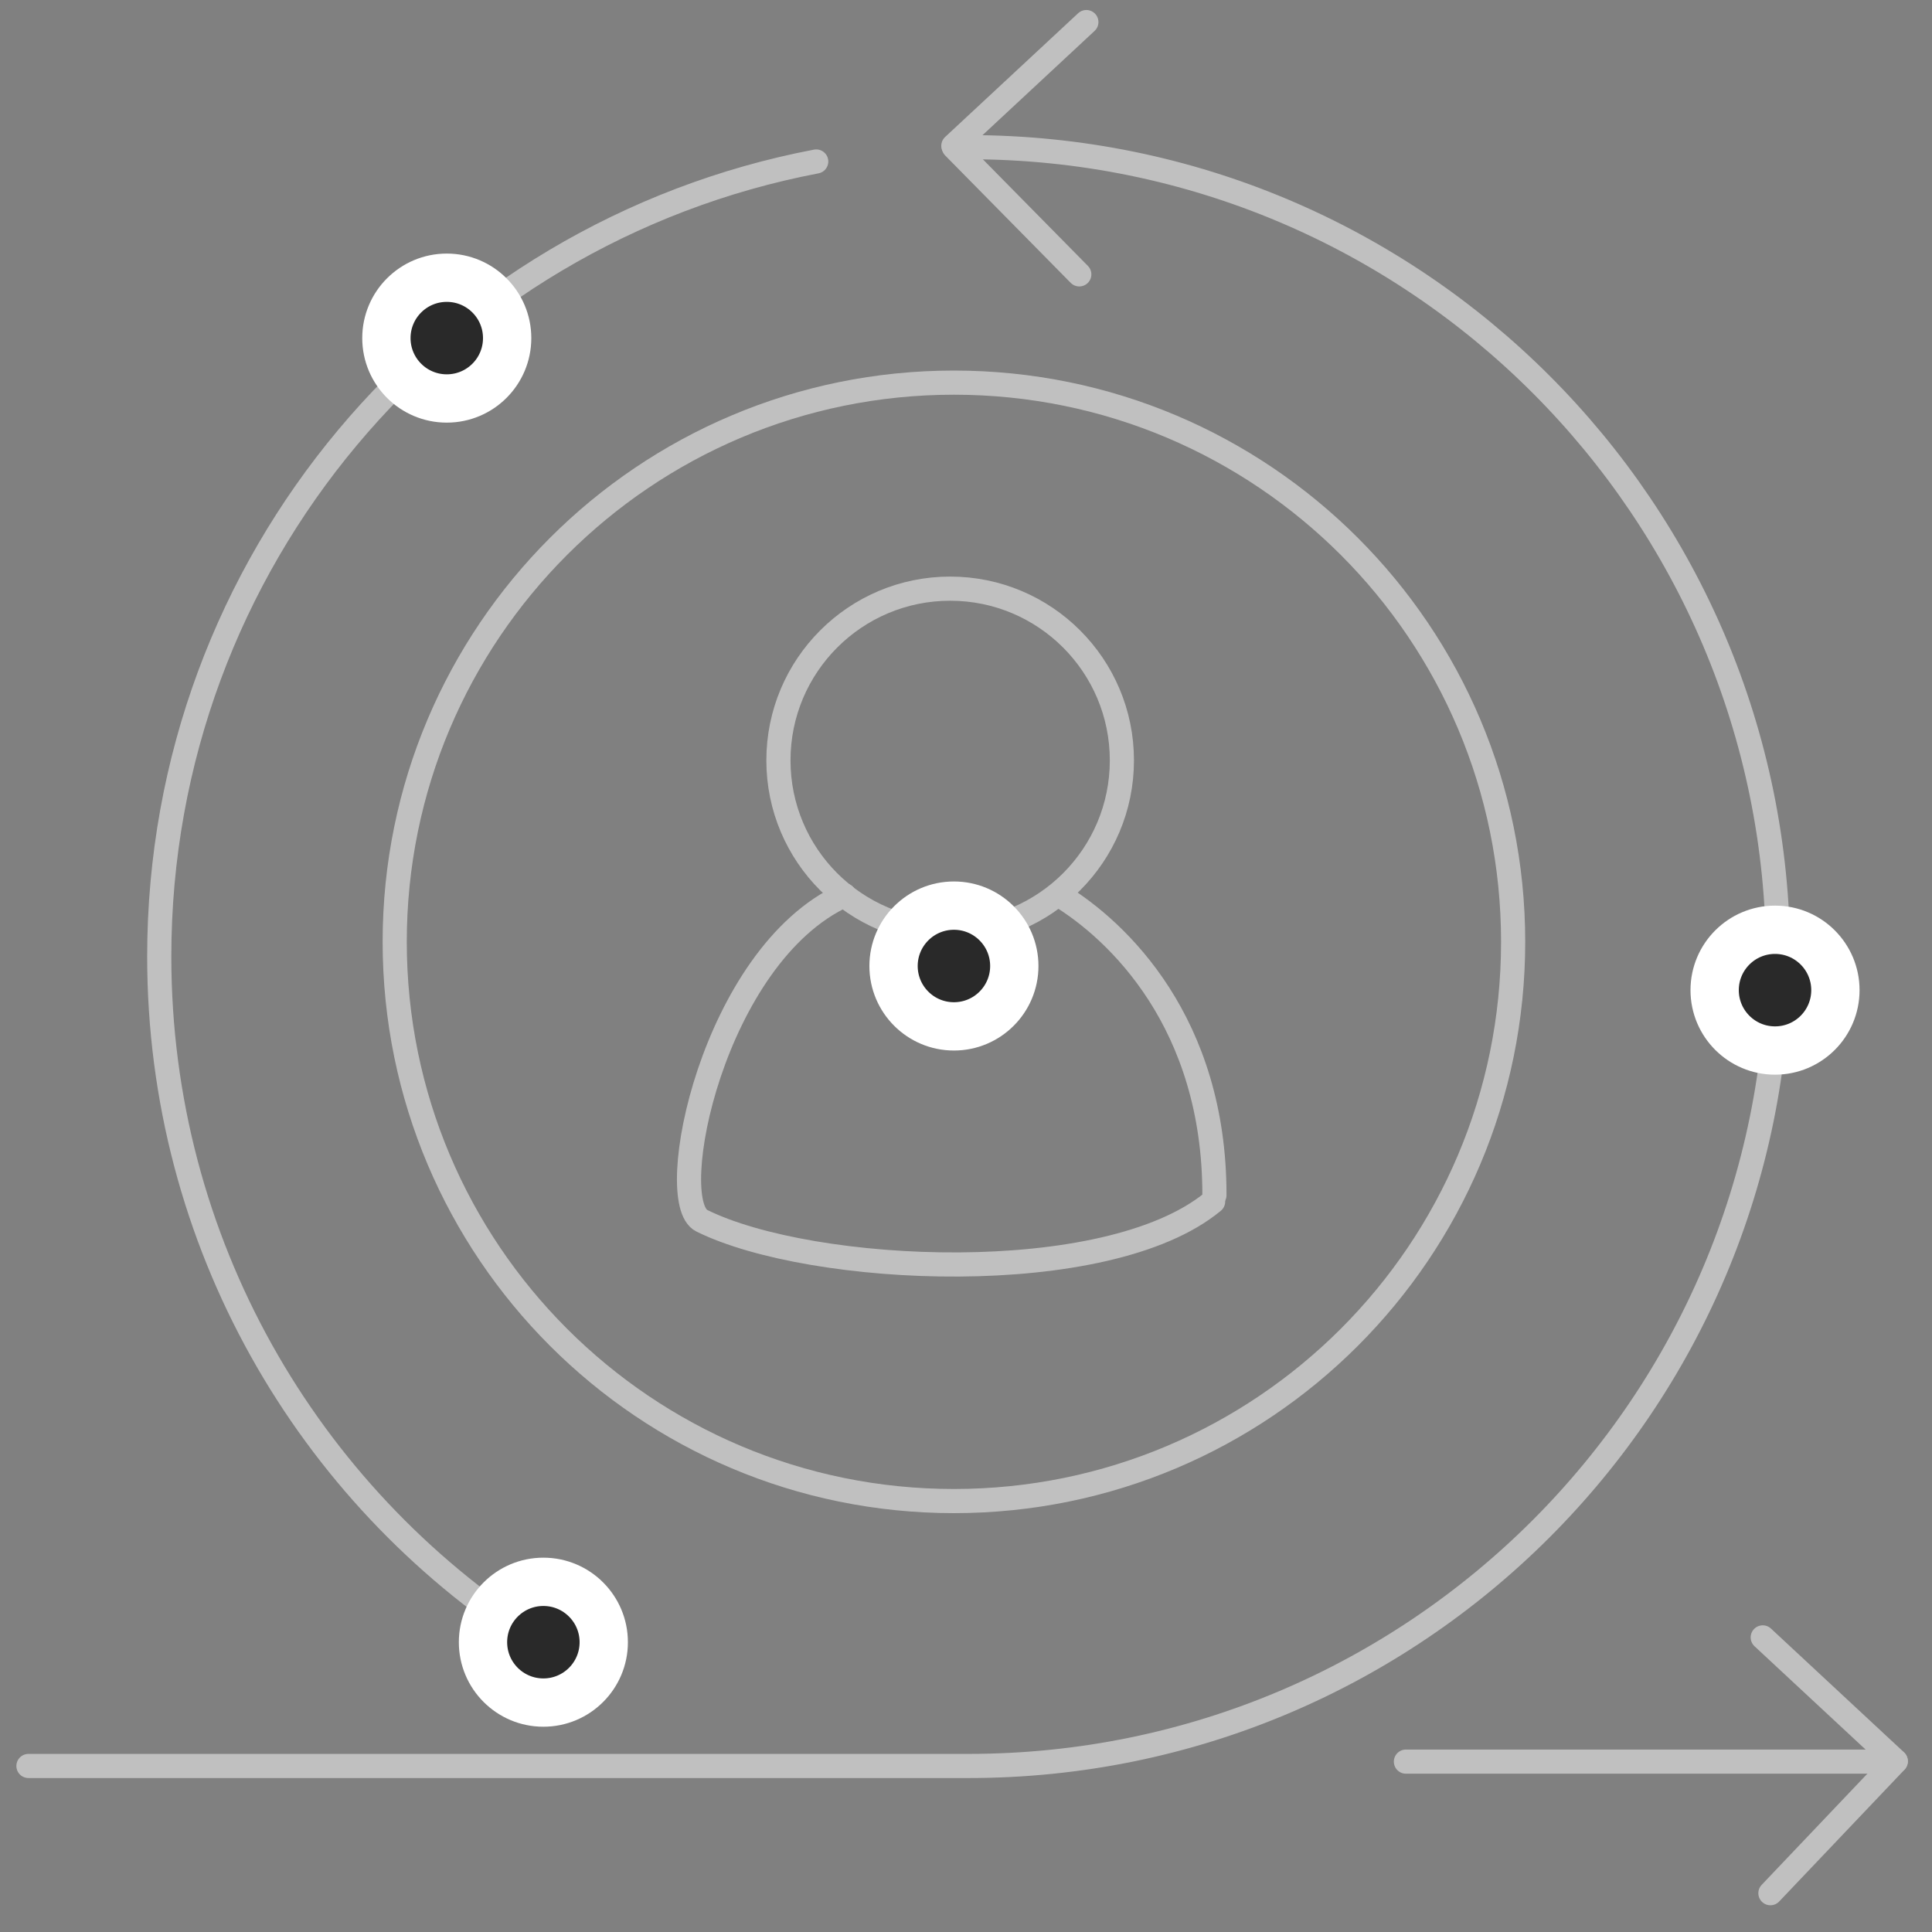
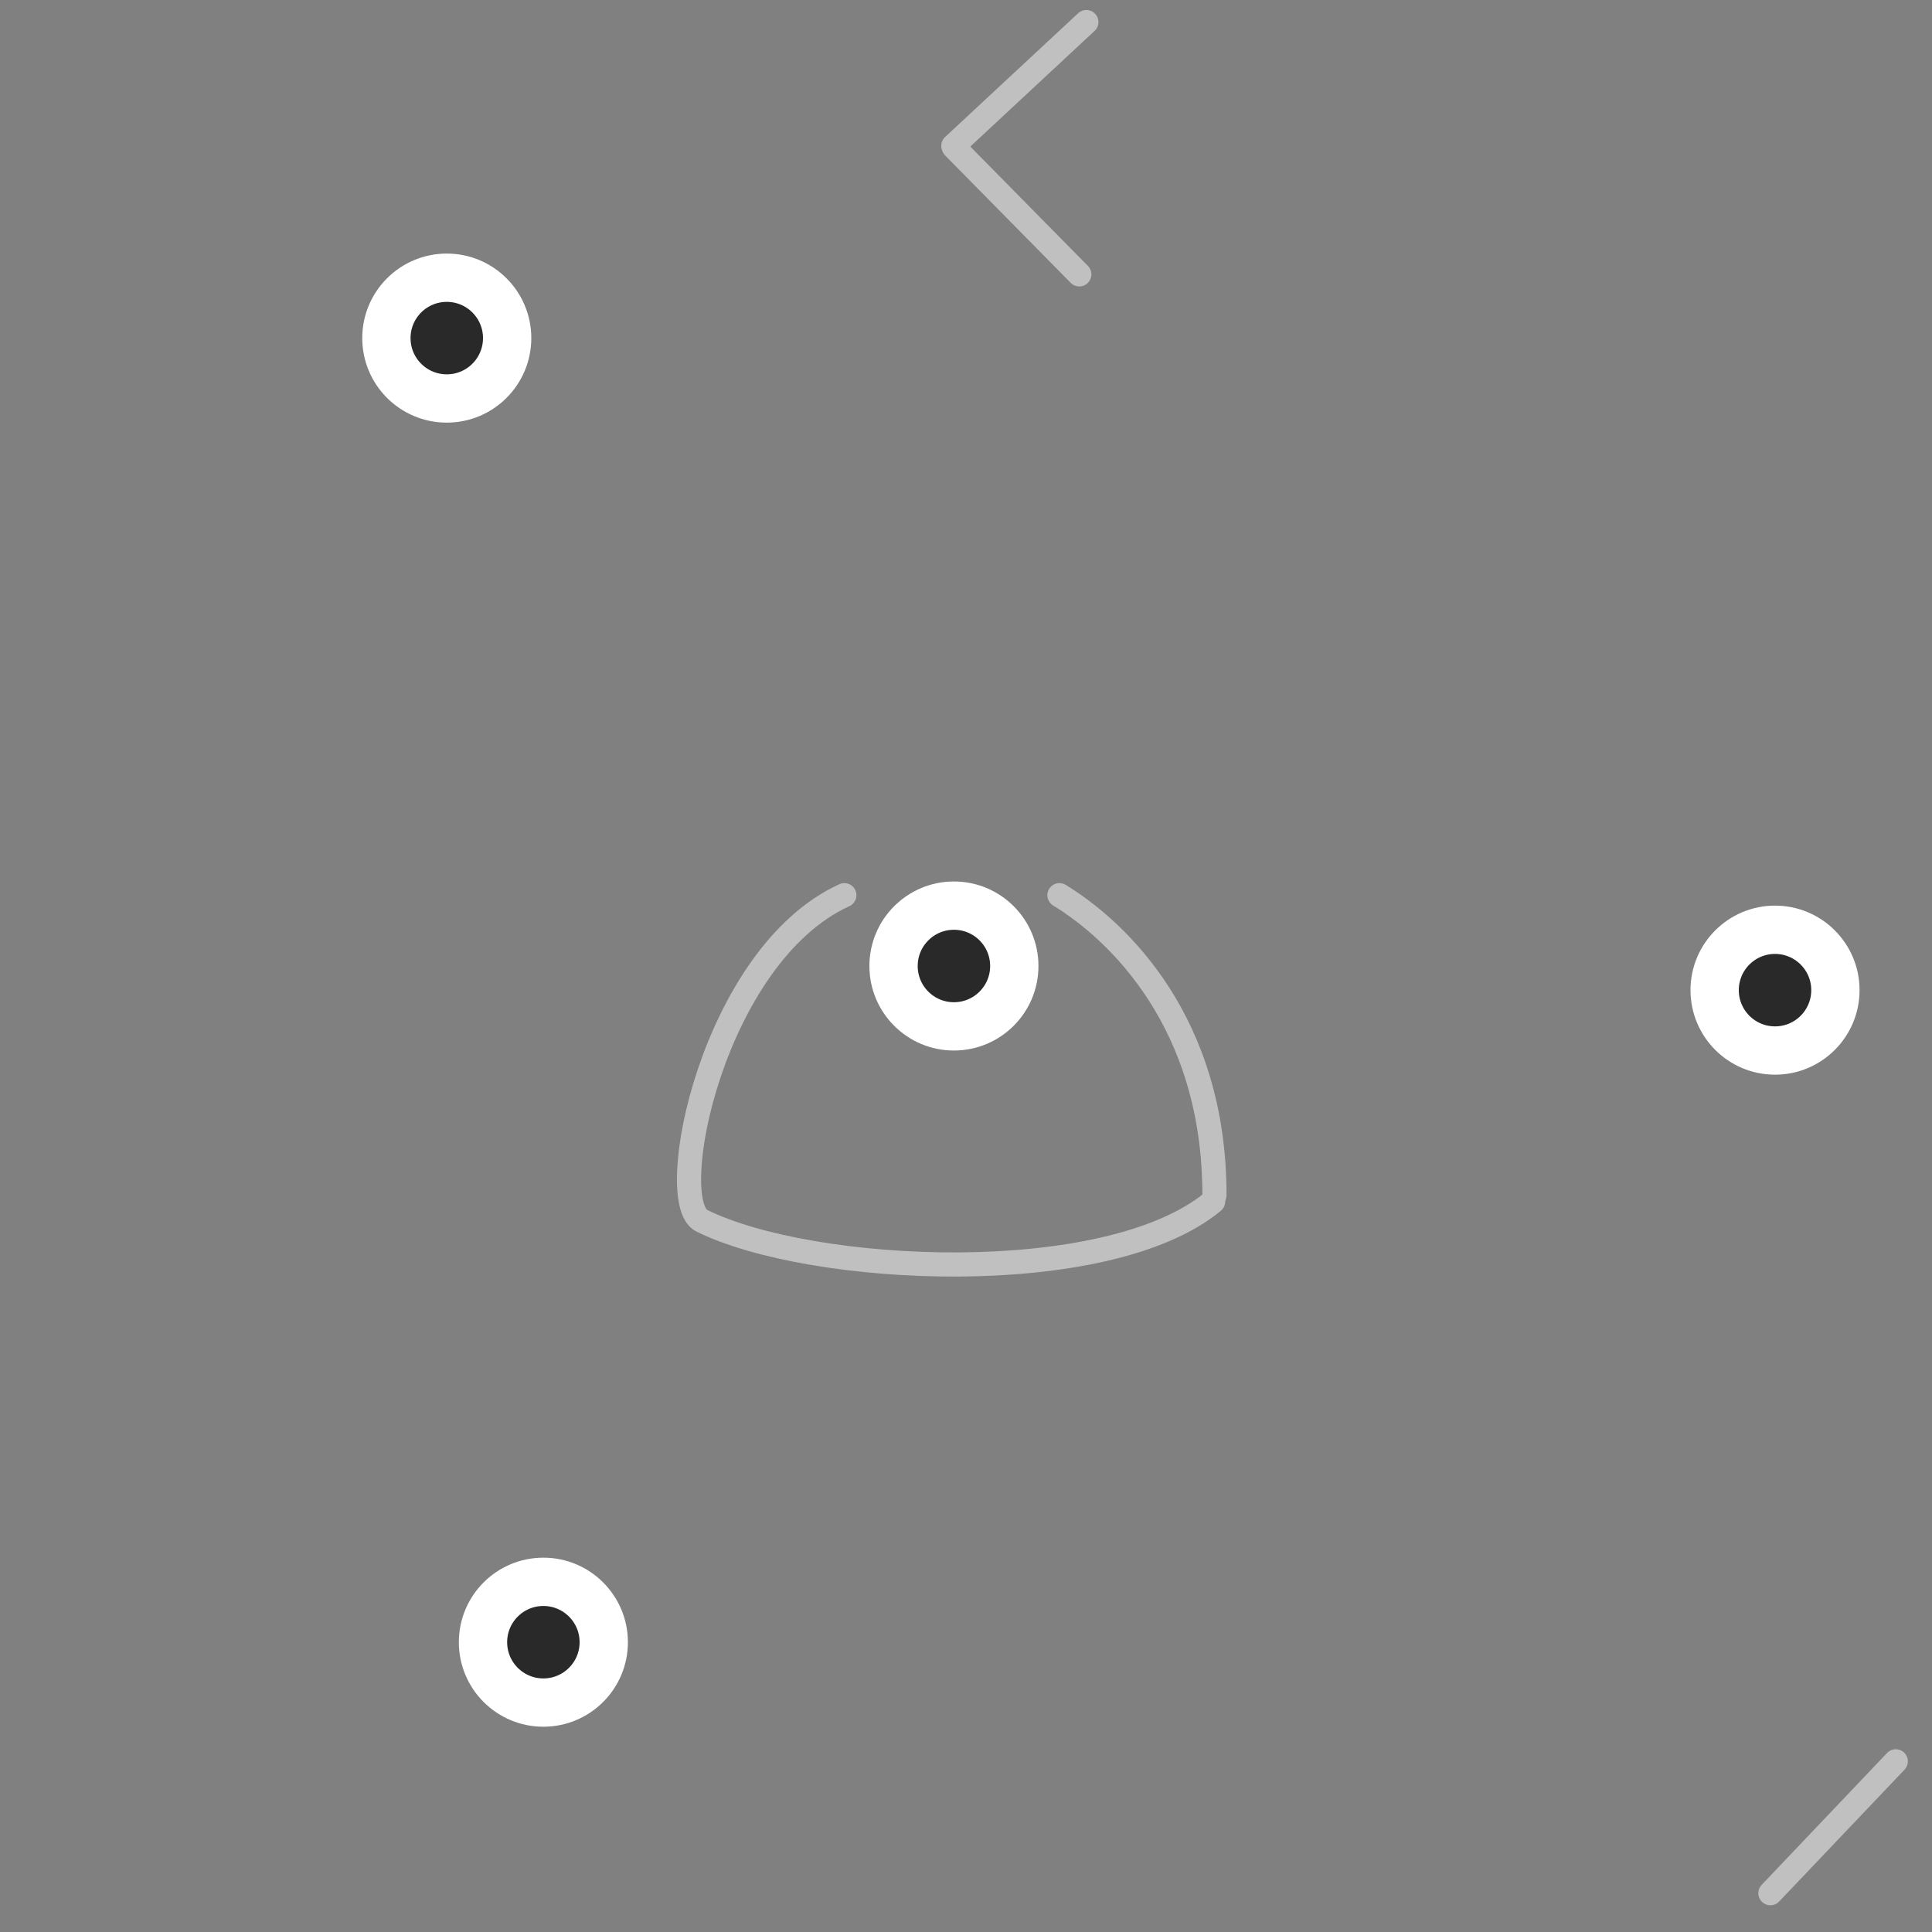
<svg xmlns="http://www.w3.org/2000/svg" width="80" height="80" viewBox="0 0 80 80" fill="none">
  <rect x="0" y="0" width="80" height="80" fill="#808080" stroke="none" />
  <g clip-path="url(#clip0_89_31967)">
-     <path d="M39.344 38.596C43.271 38.596 46.455 35.413 46.455 31.486C46.455 27.558 43.271 24.375 39.344 24.375C35.417 24.375 32.233 27.558 32.233 31.486C32.233 35.413 35.417 38.596 39.344 38.596Z" stroke="#C0C0C0" stroke-linecap="round" stroke-linejoin="round" />
    <path d="M43.869 37.068C46.292 38.549 50.294 42.343 50.287 49.49" stroke="#C0C0C0" stroke-linecap="round" stroke-linejoin="round" />
    <path d="M50.233 49.751C45.836 53.391 33.615 52.802 29.059 50.547C27.461 49.756 29.506 39.557 34.963 37.068" stroke="#C0C0C0" stroke-linecap="round" stroke-linejoin="round" />
-     <path d="M39.5 62.156C52.289 62.156 62.656 51.789 62.656 39C62.656 26.211 52.289 15.844 39.5 15.844C26.711 15.844 16.344 26.211 16.344 39C16.344 51.789 26.711 62.156 39.5 62.156Z" stroke="#C0C0C0" stroke-linecap="round" stroke-linejoin="round" />
-     <path d="M33.798 6.687C18.305 9.64 6.594 23.257 6.594 39.609C6.594 51.455 12.739 61.865 22.015 67.826M40.109 6.094C58.62 6.094 73.625 21.099 73.625 39.609C73.625 58.12 58.62 73.125 40.109 73.125H1.178M58.216 72.945H77.628H58.216Z" stroke="#C0C0C0" stroke-linecap="round" stroke-linejoin="round" />
    <path d="M44.984 0.914L39.476 6.038" stroke="#C0C0C0" stroke-linecap="round" stroke-linejoin="round" />
    <path d="M44.691 11.361L39.5 6.094" stroke="#C0C0C0" stroke-linecap="round" stroke-linejoin="round" />
-     <path d="M72.991 67.801L78.5 72.925" stroke="#C0C0C0" stroke-linecap="round" stroke-linejoin="round" />
    <path d="M73.309 78.393L78.5 72.933" stroke="#C0C0C0" stroke-linecap="round" stroke-linejoin="round" />
    <path d="M75.75 41C75.75 39.757 74.743 38.75 73.5 38.75C72.257 38.75 71.25 39.757 71.25 41C71.25 42.243 72.257 43.25 73.5 43.25C74.743 43.25 75.75 42.243 75.75 41Z" fill="#292929" stroke="white" stroke-width="1.5" />
    <path d="M76.5 41C76.5 39.343 75.157 38 73.5 38C71.843 38 70.5 39.343 70.5 41C70.5 42.657 71.843 44 73.5 44C75.157 44 76.5 42.657 76.5 41Z" stroke="white" />
    <path d="M24.75 68C24.75 66.757 23.743 65.75 22.5 65.75C21.257 65.75 20.25 66.757 20.25 68C20.25 69.243 21.257 70.25 22.5 70.25C23.743 70.25 24.75 69.243 24.75 68Z" fill="#292929" stroke="white" stroke-width="1.5" />
    <path d="M25.5 68C25.5 66.343 24.157 65 22.5 65C20.843 65 19.5 66.343 19.5 68C19.5 69.657 20.843 71 22.5 71C24.157 71 25.5 69.657 25.5 68Z" stroke="white" />
    <path d="M20.75 14C20.75 12.757 19.743 11.75 18.5 11.75C17.257 11.75 16.25 12.757 16.25 14C16.25 15.243 17.257 16.25 18.5 16.25C19.743 16.25 20.75 15.243 20.75 14Z" fill="#292929" stroke="white" stroke-width="1.5" />
    <path d="M21.5 14C21.5 12.343 20.157 11 18.5 11C16.843 11 15.5 12.343 15.5 14C15.5 15.657 16.843 17 18.5 17C20.157 17 21.5 15.657 21.5 14Z" stroke="white" />
    <path d="M41.75 40C41.75 38.757 40.743 37.75 39.5 37.75C38.257 37.75 37.25 38.757 37.25 40C37.25 41.243 38.257 42.25 39.5 42.25C40.743 42.25 41.75 41.243 41.75 40Z" fill="#292929" stroke="white" stroke-width="1.5" />
    <path d="M42.5 40C42.5 38.343 41.157 37 39.5 37C37.843 37 36.5 38.343 36.5 40C36.5 41.657 37.843 43 39.5 43C41.157 43 42.5 41.657 42.5 40Z" stroke="white" />
  </g>
  <defs>
    <clipPath id="clip0_89_31967">
      <rect width="79" height="80" fill="white" transform="translate(0.5)" />
    </clipPath>
  </defs>
</svg>